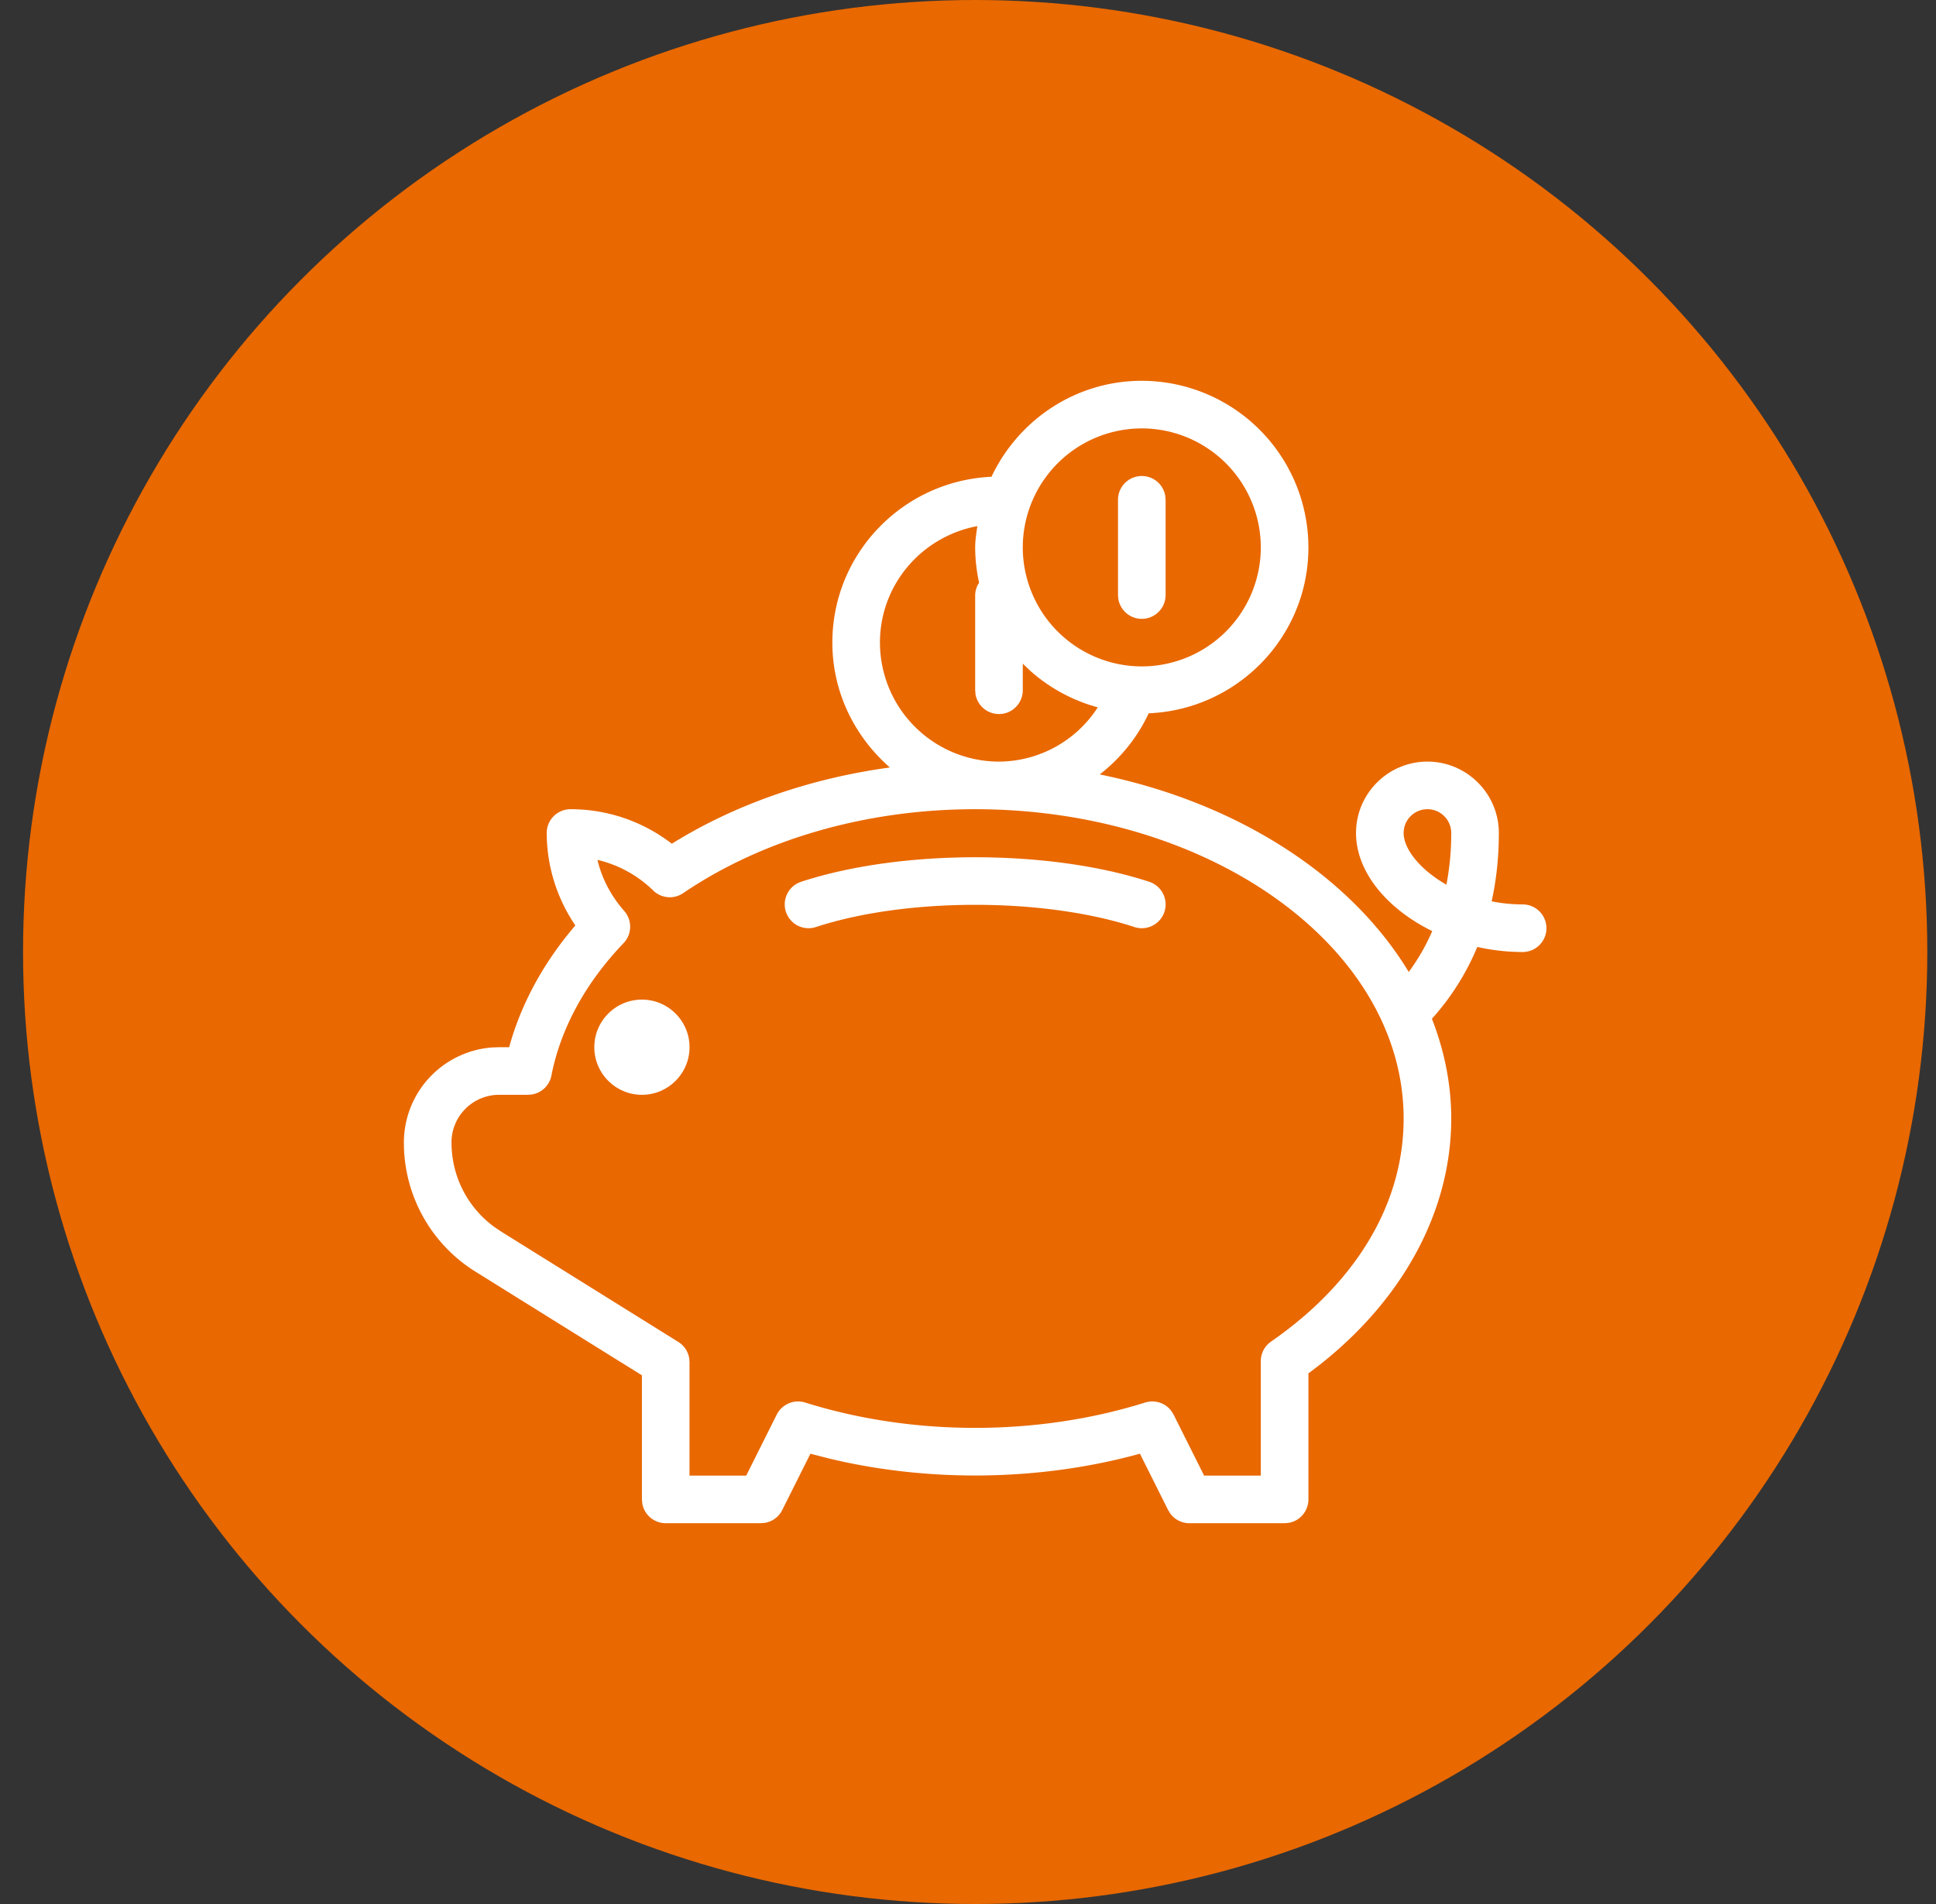
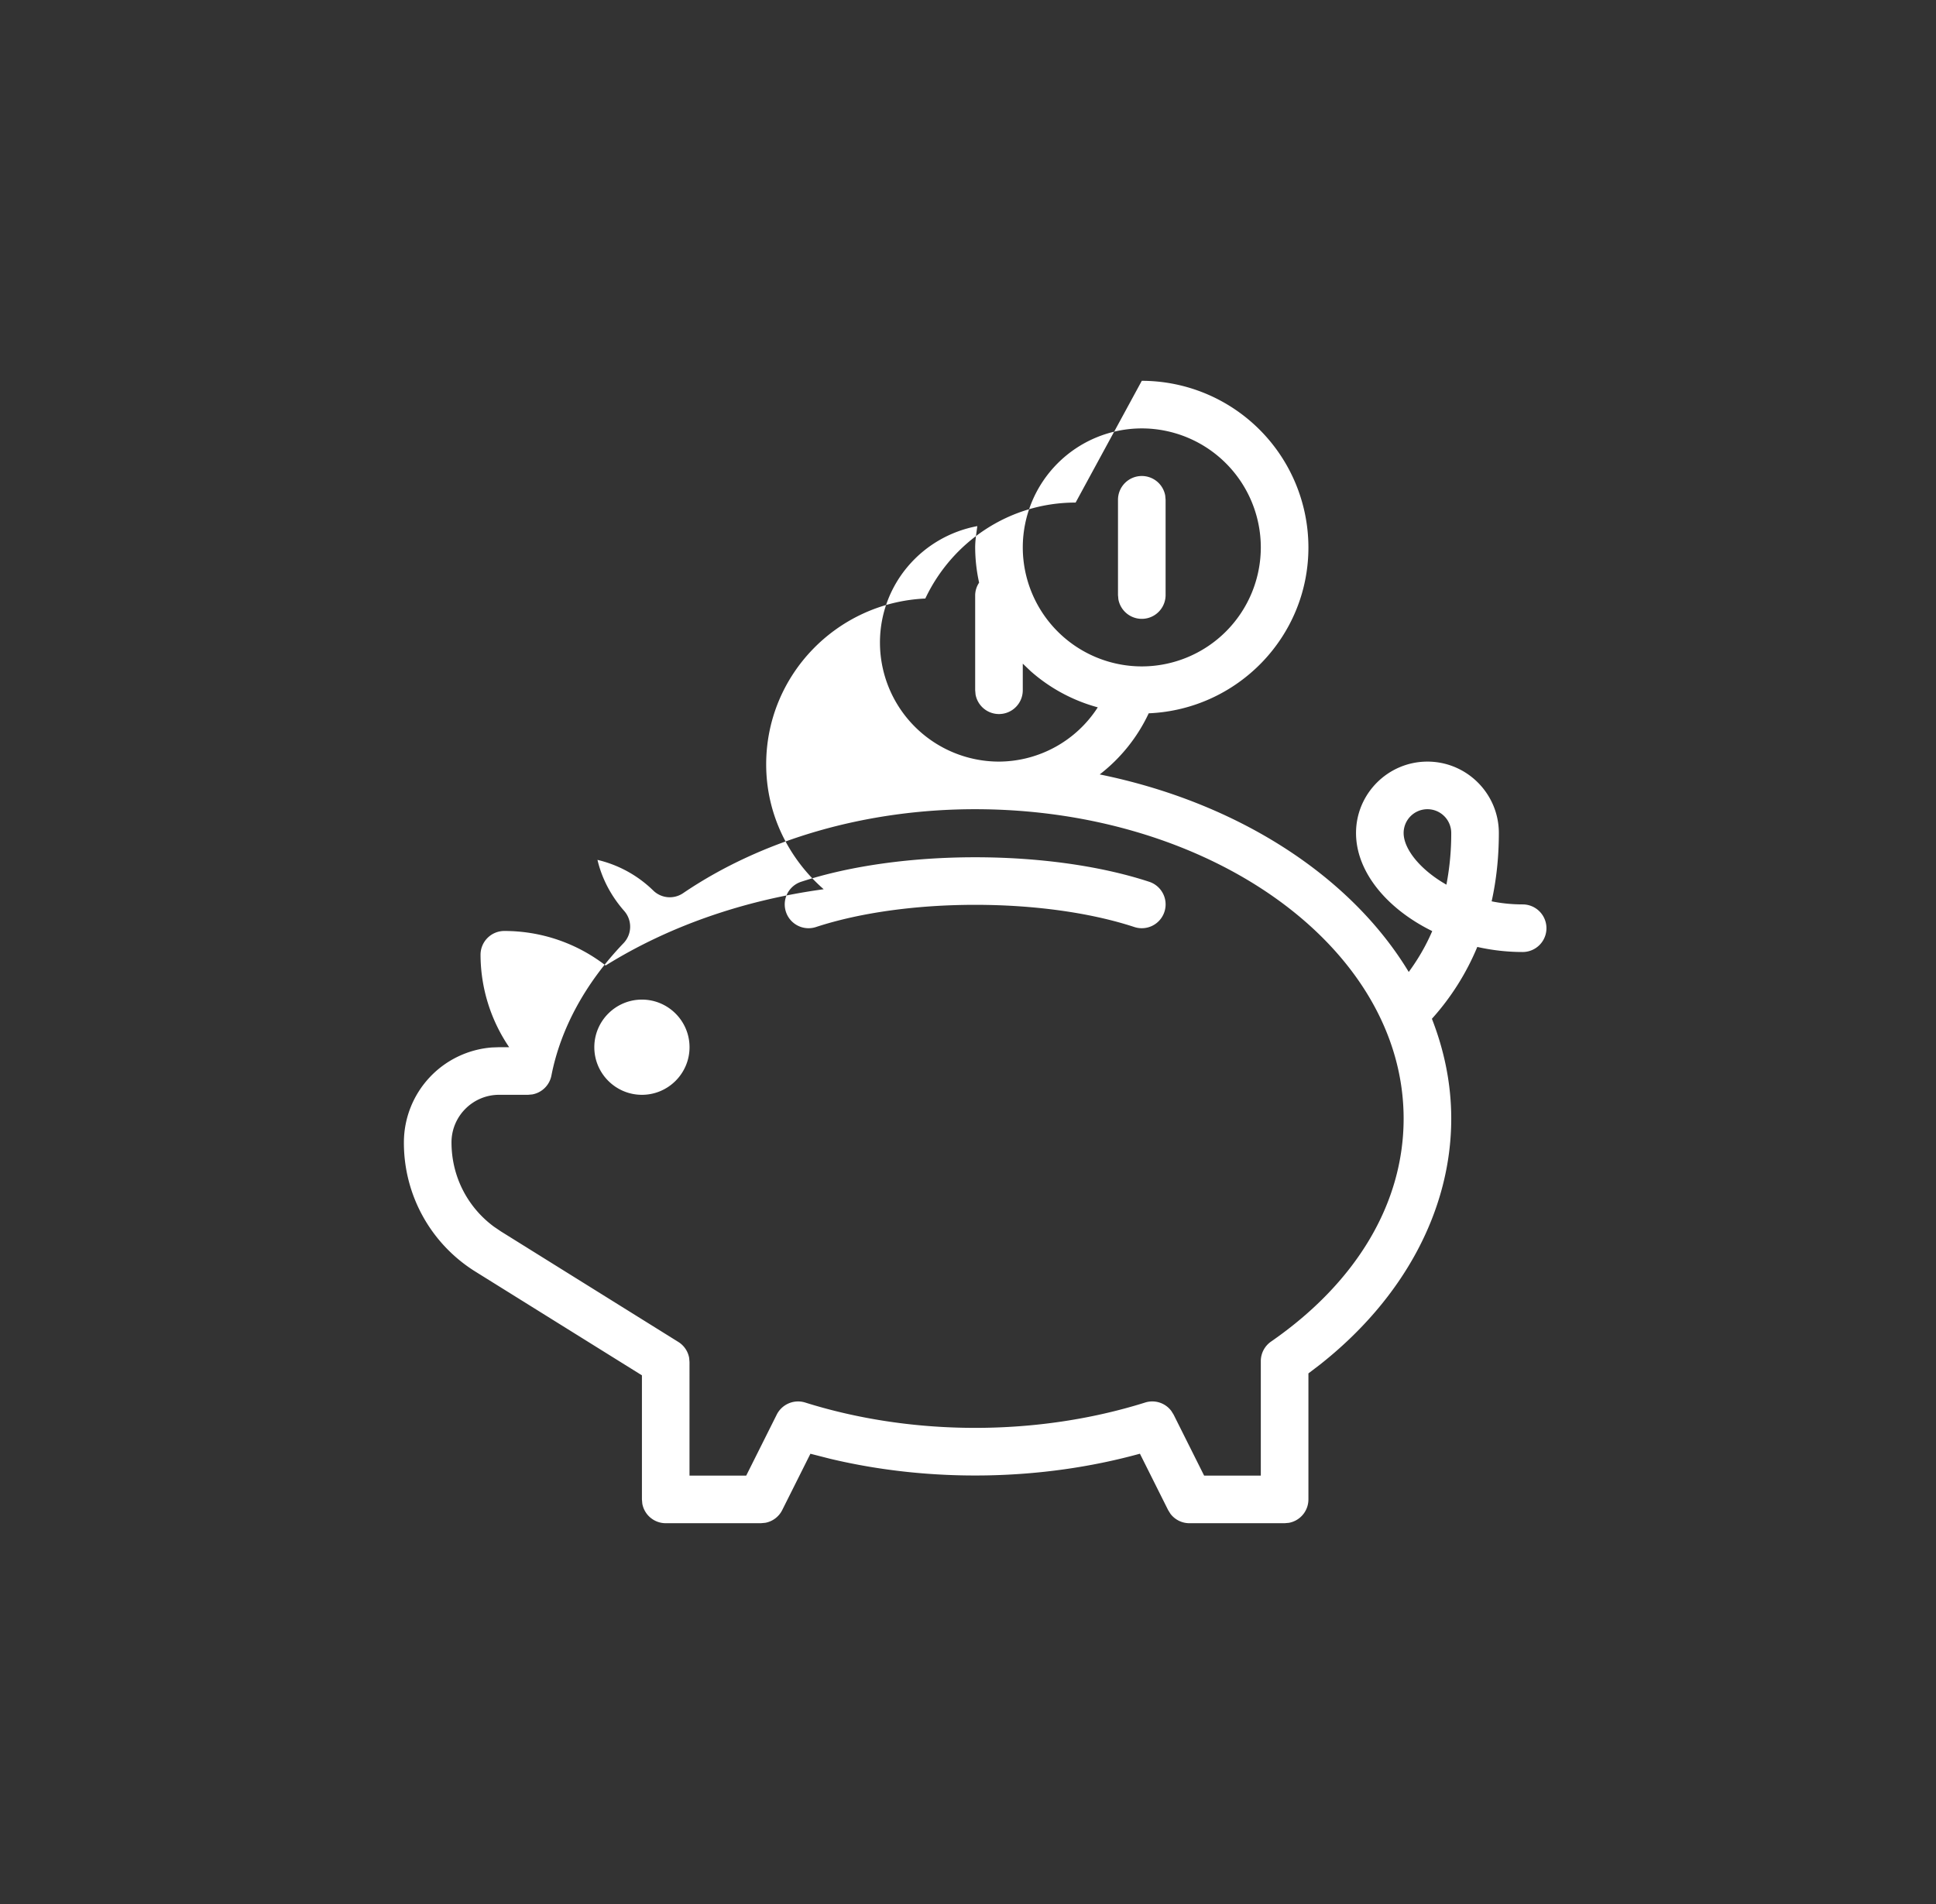
<svg xmlns="http://www.w3.org/2000/svg" width="61" height="60" viewBox="0 0 61 60">
  <rect x="0" y="0" width="61" height="60" fill="#333333" stroke="none" />
  <g fill="none" fill-rule="evenodd">
-     <circle cx="30" cy="30" r="30" fill="#E96800" transform="translate(.726)" />
-     <path d="M35.976 12a5.256 5.256 0 0 1 5.25 5.25c0 2.82-2.24 5.11-5.032 5.228a5.25 5.25 0 0 1-1.544 1.926c4.345.886 7.908 3.196 9.737 6.225.266-.363.524-.785.74-1.288-1.415-.695-2.401-1.858-2.401-3.091 0-1.24 1.01-2.25 2.25-2.25s2.25 1.01 2.25 2.25c0 .79-.084 1.507-.227 2.153.309.063.636.097.977.097a.75.75 0 1 1 0 1.5c-.489 0-.97-.056-1.429-.16a7.92 7.92 0 0 1-1.43 2.264c.39 1 .609 2.053.609 3.146 0 2.888-1.501 5.678-4.148 7.761l-.352.268v3.971a.75.75 0 0 1-.615.738l-.135.012h-3a.75.75 0 0 1-.597-.296l-.074-.119-.888-1.775c-3.112.858-6.597.912-9.755.161l-.627-.16-.888 1.774a.75.75 0 0 1-.532.402l-.14.013h-3a.75.75 0 0 1-.737-.615l-.012-.135v-3.91l-5.238-3.263A4.778 4.778 0 0 1 12.726 36a3.004 3.004 0 0 1 2.776-2.992l.224-.008h.317c.37-1.356 1.08-2.663 2.085-3.837a5.202 5.202 0 0 1-.902-2.913.75.75 0 0 1 .75-.75c1.164 0 2.277.383 3.192 1.088 1.989-1.239 4.354-2.06 6.87-2.403-1.101-.963-1.812-2.361-1.812-3.935 0-2.814 2.23-5.1 5.014-5.226.84-1.78 2.64-3.024 4.736-3.024zm-5.25 13.5c-3.42 0-6.687.939-9.2 2.644a.746.746 0 0 1-.944-.082 3.743 3.743 0 0 0-1.757-.965c.139.586.424 1.133.844 1.611a.75.75 0 0 1-.022 1.013c-1.2 1.252-1.985 2.695-2.273 4.173a.75.75 0 0 1-.604.594l-.132.012h-.912c-.827 0-1.5.673-1.5 1.5 0 1.06.495 2.034 1.338 2.656l.218.148 5.59 3.483a.75.75 0 0 1 .343.509l.01.128V46.5h1.787l.962-1.923a.753.753 0 0 1 .896-.38c3.39 1.065 7.321 1.065 10.712 0a.749.749 0 0 1 .824.265l.072.115.962 1.923h1.786v-3.607c0-.246.12-.476.323-.617 2.694-1.866 4.177-4.361 4.177-7.026 0-5.376-6.056-9.75-13.5-9.75zm-10.5 6c.827 0 1.5.673 1.5 1.5s-.673 1.5-1.5 1.5-1.5-.673-1.5-1.5.673-1.5 1.5-1.5zm5.016-3.713c3.14-1.03 7.828-1.03 10.968 0a.75.75 0 1 1-.468 1.426c-2.842-.933-7.19-.933-10.032 0a.75.75 0 1 1-.468-1.426zM44.976 25.5a.75.75 0 0 0-.75.75c0 .5.515 1.154 1.348 1.628a8.518 8.518 0 0 0 .152-1.628.75.75 0 0 0-.75-.75zm-14.182-8.921c-1.76.331-3.068 1.85-3.068 3.671a3.754 3.754 0 0 0 3.75 3.75 3.724 3.724 0 0 0 3.113-1.71 5.279 5.279 0 0 1-2.115-1.14l-.248-.237v.837a.75.75 0 0 1-1.488.135l-.012-.135v-3a.73.73 0 0 1 .124-.389 5.233 5.233 0 0 1-.124-1.111c0-.23.039-.45.068-.671zm5.182-3.079a3.754 3.754 0 0 0-3.75 3.75 3.754 3.754 0 0 0 3.75 3.75 3.754 3.754 0 0 0 3.75-3.75 3.754 3.754 0 0 0-3.75-3.75zm0 1.5a.75.75 0 0 1 .738.615l.012.135v3a.75.75 0 0 1-1.488.135l-.012-.135v-3a.75.75 0 0 1 .75-.75z" fill="#FFF" />
+     <path d="M35.976 12a5.256 5.256 0 0 1 5.25 5.25c0 2.82-2.24 5.11-5.032 5.228a5.25 5.25 0 0 1-1.544 1.926c4.345.886 7.908 3.196 9.737 6.225.266-.363.524-.785.74-1.288-1.415-.695-2.401-1.858-2.401-3.091 0-1.24 1.01-2.25 2.25-2.25s2.25 1.01 2.25 2.25c0 .79-.084 1.507-.227 2.153.309.063.636.097.977.097a.75.75 0 1 1 0 1.5c-.489 0-.97-.056-1.429-.16a7.92 7.92 0 0 1-1.43 2.264c.39 1 .609 2.053.609 3.146 0 2.888-1.501 5.678-4.148 7.761l-.352.268v3.971a.75.75 0 0 1-.615.738l-.135.012h-3a.75.75 0 0 1-.597-.296l-.074-.119-.888-1.775c-3.112.858-6.597.912-9.755.161l-.627-.16-.888 1.774a.75.75 0 0 1-.532.402l-.14.013h-3a.75.75 0 0 1-.737-.615l-.012-.135v-3.91l-5.238-3.263A4.778 4.778 0 0 1 12.726 36a3.004 3.004 0 0 1 2.776-2.992l.224-.008h.317a5.202 5.202 0 0 1-.902-2.913.75.75 0 0 1 .75-.75c1.164 0 2.277.383 3.192 1.088 1.989-1.239 4.354-2.06 6.87-2.403-1.101-.963-1.812-2.361-1.812-3.935 0-2.814 2.23-5.1 5.014-5.226.84-1.78 2.64-3.024 4.736-3.024zm-5.25 13.5c-3.42 0-6.687.939-9.2 2.644a.746.746 0 0 1-.944-.082 3.743 3.743 0 0 0-1.757-.965c.139.586.424 1.133.844 1.611a.75.75 0 0 1-.022 1.013c-1.2 1.252-1.985 2.695-2.273 4.173a.75.75 0 0 1-.604.594l-.132.012h-.912c-.827 0-1.5.673-1.5 1.5 0 1.06.495 2.034 1.338 2.656l.218.148 5.59 3.483a.75.75 0 0 1 .343.509l.01.128V46.5h1.787l.962-1.923a.753.753 0 0 1 .896-.38c3.39 1.065 7.321 1.065 10.712 0a.749.749 0 0 1 .824.265l.072.115.962 1.923h1.786v-3.607c0-.246.12-.476.323-.617 2.694-1.866 4.177-4.361 4.177-7.026 0-5.376-6.056-9.75-13.5-9.75zm-10.5 6c.827 0 1.5.673 1.5 1.5s-.673 1.5-1.5 1.5-1.5-.673-1.5-1.5.673-1.5 1.5-1.5zm5.016-3.713c3.14-1.03 7.828-1.03 10.968 0a.75.75 0 1 1-.468 1.426c-2.842-.933-7.19-.933-10.032 0a.75.75 0 1 1-.468-1.426zM44.976 25.5a.75.75 0 0 0-.75.75c0 .5.515 1.154 1.348 1.628a8.518 8.518 0 0 0 .152-1.628.75.75 0 0 0-.75-.75zm-14.182-8.921c-1.76.331-3.068 1.85-3.068 3.671a3.754 3.754 0 0 0 3.75 3.75 3.724 3.724 0 0 0 3.113-1.71 5.279 5.279 0 0 1-2.115-1.14l-.248-.237v.837a.75.75 0 0 1-1.488.135l-.012-.135v-3a.73.73 0 0 1 .124-.389 5.233 5.233 0 0 1-.124-1.111c0-.23.039-.45.068-.671zm5.182-3.079a3.754 3.754 0 0 0-3.75 3.75 3.754 3.754 0 0 0 3.75 3.75 3.754 3.754 0 0 0 3.75-3.75 3.754 3.754 0 0 0-3.75-3.75zm0 1.5a.75.75 0 0 1 .738.615l.012.135v3a.75.75 0 0 1-1.488.135l-.012-.135v-3a.75.75 0 0 1 .75-.75z" fill="#FFF" />
  </g>
</svg>